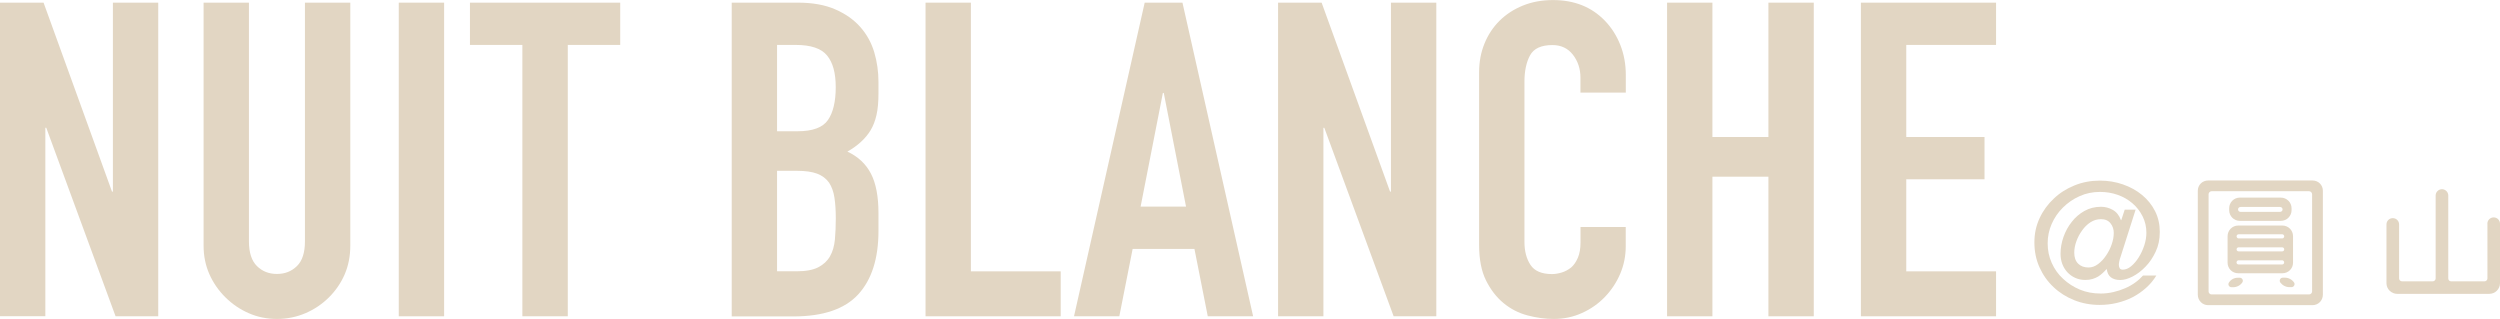
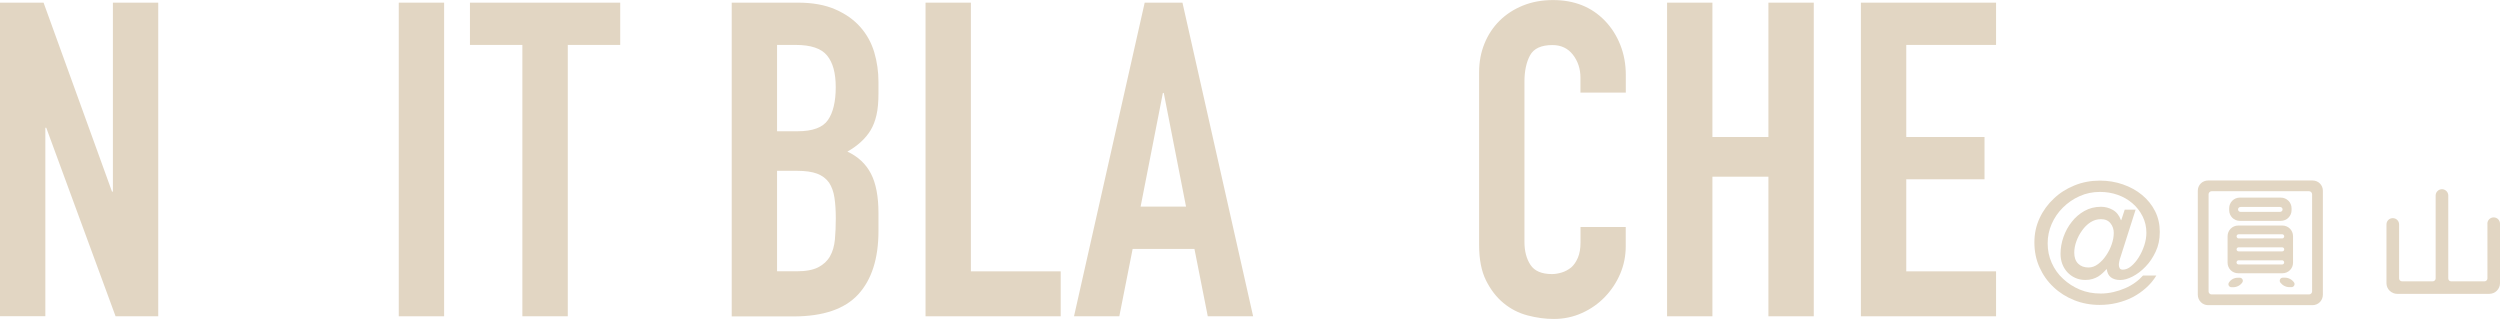
<svg xmlns="http://www.w3.org/2000/svg" width="392" height="50" viewBox="0 0 392 50" fill="none">
  <g clip-path="url(#clip0_2346_102)">
    <path d="M344.615 29.915C344.615 29.003 345.325 28.3 346.245 28.3H362.597C363.517 28.3 364.227 29.003 364.227 29.915V46.205C364.227 47.117 363.517 47.85 362.597 47.85H346.245C345.325 47.85 344.615 47.117 344.615 46.205V29.915ZM362.077 46.165C362.307 46.165 362.537 45.957 362.537 45.709V30.44C362.537 30.212 362.307 29.984 362.077 29.984H346.765C346.535 29.984 346.305 30.212 346.305 30.44V45.709C346.305 45.957 346.535 46.165 346.765 46.165H362.077ZM357.887 35.365C358.807 35.365 359.547 36.118 359.547 37.029V41.201C359.547 42.113 358.807 42.846 357.887 42.846H350.946C350.026 42.846 349.286 42.113 349.286 41.201V37.029C349.286 36.118 350.026 35.365 350.946 35.365H357.887ZM351.196 43.549C351.586 43.549 351.816 43.985 351.586 44.302C351.266 44.758 350.736 45.036 350.156 45.036H349.906C349.516 45.036 349.286 44.629 349.496 44.302C349.796 43.827 350.326 43.549 350.876 43.549H351.196ZM357.637 30.985C358.557 30.985 359.317 31.738 359.317 32.65V32.967C359.317 33.878 358.557 34.631 357.637 34.631H351.196C350.276 34.631 349.536 33.878 349.536 32.967V32.65C349.536 31.738 350.276 30.985 351.196 30.985H357.637ZM358.167 37.049C358.167 36.891 358.027 36.732 357.847 36.732H351.016C350.836 36.732 350.696 36.891 350.696 37.049C350.696 37.227 350.836 37.386 351.016 37.386H357.847C358.027 37.386 358.167 37.227 358.167 37.049ZM358.167 39.1C358.167 38.922 358.027 38.783 357.847 38.783H351.016C350.836 38.783 350.696 38.922 350.696 39.1C350.696 39.279 350.836 39.417 351.016 39.417H357.847C358.027 39.417 358.167 39.279 358.167 39.1ZM350.686 41.151C350.686 41.33 350.826 41.468 351.006 41.468H357.837C358.017 41.468 358.157 41.33 358.157 41.151C358.157 40.973 358.017 40.815 357.837 40.815H351.006C350.826 40.815 350.686 40.973 350.686 41.151ZM357.497 33.224C357.727 33.224 357.907 33.066 357.907 32.838C357.907 32.61 357.727 32.451 357.497 32.451H351.336C351.106 32.451 350.926 32.61 350.926 32.838C350.926 33.066 351.106 33.224 351.336 33.224H357.497ZM357.547 44.292C357.337 43.975 357.547 43.539 357.937 43.539H358.277C358.827 43.539 359.377 43.817 359.707 44.292C359.917 44.59 359.687 45.026 359.297 45.026H358.997C358.417 45.026 357.897 44.748 357.547 44.292Z" fill="#E2D6C3" />
    <path d="M390.02 35.067C390.02 34.542 390.46 34.086 391.01 34.086C391.56 34.086 392 34.542 392 35.067V44.411C392 45.323 391.24 46.076 390.32 46.076H375.878C374.958 46.076 374.198 45.323 374.198 44.411V35.186C374.198 34.641 374.638 34.205 375.188 34.205C375.738 34.205 376.178 34.641 376.178 35.186V43.658C376.178 43.906 376.388 44.114 376.638 44.114H381.449C381.699 44.114 381.909 43.906 381.909 43.658V30.648C381.909 30.123 382.349 29.667 382.899 29.667C383.449 29.667 383.889 30.123 383.889 30.648V43.658C383.889 43.906 384.069 44.114 384.329 44.114H389.57C389.82 44.114 390.03 43.906 390.03 43.658V35.067H390.02Z" fill="#E2D6C3" />
    <path d="M0 49.584V0.416H6.831L17.562 30.044H17.702V0.416H24.812V49.594H18.122L7.251 20.026H7.111V49.584H0Z" fill="#E2D6C3" />
-     <path d="M54.926 0.416V38.535C54.926 40.151 54.636 41.637 54.056 42.995C53.475 44.352 52.645 45.561 51.585 46.621C50.515 47.681 49.285 48.514 47.895 49.108C46.505 49.703 45.015 50.01 43.434 50.01C41.854 50.01 40.374 49.713 39.004 49.108C37.634 48.514 36.414 47.681 35.344 46.621C34.274 45.561 33.434 44.352 32.833 42.995C32.233 41.637 31.923 40.151 31.923 38.535V0.416H39.034V37.852C39.034 39.606 39.454 40.894 40.284 41.716C41.114 42.539 42.164 42.955 43.425 42.955C44.685 42.955 45.725 42.539 46.565 41.716C47.405 40.894 47.815 39.596 47.815 37.852V0.416H54.926Z" fill="#E2D6C3" />
    <path d="M62.526 49.584V0.416H69.637V49.594H62.526V49.584Z" fill="#E2D6C3" />
    <path d="M81.908 49.584V7.045H73.688V0.416H97.25V7.045H89.029V49.594H81.918L81.908 49.584Z" fill="#E2D6C3" />
    <path d="M114.732 49.584V0.416H125.123C127.403 0.416 129.343 0.763 130.943 1.457C132.543 2.15 133.864 3.072 134.884 4.221C135.904 5.371 136.634 6.698 137.084 8.195C137.524 9.691 137.744 11.246 137.744 12.852V14.645C137.744 15.983 137.644 17.113 137.434 18.034C137.224 18.956 136.914 19.758 136.494 20.452C135.704 21.74 134.494 22.85 132.874 23.771C134.544 24.554 135.774 25.703 136.564 27.23C137.354 28.745 137.744 30.817 137.744 33.442V36.207C137.744 40.537 136.684 43.847 134.574 46.155C132.463 48.454 129.083 49.614 124.433 49.614H114.742L114.732 49.584ZM121.842 7.045V20.581H125.053C127.423 20.581 129.013 19.996 129.823 18.817C130.633 17.648 131.043 15.924 131.043 13.674C131.043 11.425 130.593 9.81 129.683 8.7C128.773 7.59 127.143 7.045 124.773 7.045H121.842ZM121.842 26.794V42.539H124.913C126.353 42.539 127.483 42.331 128.293 41.914C129.103 41.498 129.723 40.923 130.143 40.19C130.563 39.457 130.813 38.575 130.913 37.564C131.003 36.554 131.053 35.444 131.053 34.245C131.053 33.046 130.983 31.916 130.843 30.995C130.703 30.073 130.423 29.291 130.003 28.646C129.543 28.002 128.913 27.527 128.123 27.23C127.333 26.932 126.283 26.784 124.983 26.784H121.842V26.794Z" fill="#E2D6C3" />
    <path d="M145.125 49.584V0.416H152.235V42.548H166.317V49.594H145.125V49.584Z" fill="#E2D6C3" />
    <path d="M168.407 49.584L179.488 0.416H185.409L196.49 49.594H189.379L187.289 39.031H177.598L175.508 49.594H168.397L168.407 49.584ZM185.969 32.392L182.479 14.576H182.339L178.848 32.392H185.959H185.969Z" fill="#E2D6C3" />
-     <path d="M200.4 49.584V0.416H207.231L217.962 30.044H218.102V0.416H225.213V49.594H218.522L207.651 20.036H207.511V49.594H200.4V49.584Z" fill="#E2D6C3" />
    <path d="M254.916 35.573V38.615C254.916 40.131 254.626 41.578 254.046 42.935C253.466 44.292 252.666 45.501 251.646 46.562C250.625 47.622 249.425 48.464 248.055 49.078C246.685 49.703 245.205 50.01 243.625 50.01C242.275 50.01 240.905 49.822 239.514 49.455C238.124 49.088 236.864 48.444 235.754 47.523C234.634 46.601 233.724 45.412 233.004 43.965C232.284 42.519 231.924 40.666 231.924 38.407V11.326C231.924 9.711 232.204 8.214 232.764 6.837C233.324 5.46 234.114 4.261 235.134 3.25C236.154 2.239 237.374 1.447 238.794 0.872C240.214 0.297 241.785 0.01 243.505 0.01C246.855 0.01 249.565 1.09 251.656 3.26C252.676 4.32 253.476 5.569 254.056 7.025C254.636 8.472 254.926 10.057 254.926 11.752V14.516H247.815V12.168C247.815 10.791 247.415 9.592 246.635 8.581C245.845 7.57 244.775 7.065 243.425 7.065C241.655 7.065 240.484 7.61 239.904 8.69C239.324 9.77 239.034 11.137 239.034 12.802V37.941C239.034 39.368 239.344 40.567 239.974 41.528C240.604 42.489 241.725 42.975 243.355 42.975C243.815 42.975 244.315 42.895 244.855 42.737C245.385 42.578 245.885 42.311 246.355 41.944C246.775 41.578 247.125 41.072 247.405 40.428C247.685 39.784 247.825 38.981 247.825 38.01V35.593H254.936L254.916 35.573Z" fill="#E2D6C3" />
    <path d="M261.397 49.584V0.416H268.507V21.482H277.288V0.416H284.399V49.594H277.288V27.705H268.507V49.594H261.397V49.584Z" fill="#E2D6C3" />
    <path d="M291.79 49.584V0.416H312.982V7.045H298.901V21.482H311.172V28.111H298.901V42.548H312.982V49.594H291.79V49.584Z" fill="#E2D6C3" />
    <path d="M334.864 32.877L332.504 40.279C332.414 40.527 332.344 40.765 332.304 40.983C332.264 41.201 332.234 41.369 332.234 41.498C332.234 41.736 332.284 41.924 332.374 42.063C332.464 42.212 332.624 42.281 332.864 42.281C333.294 42.281 333.734 42.103 334.164 41.746C334.594 41.389 334.994 40.923 335.354 40.349C335.714 39.774 336.004 39.15 336.224 38.476C336.444 37.802 336.554 37.148 336.554 36.494C336.554 35.563 336.354 34.701 335.954 33.908C335.554 33.115 335.024 32.441 334.354 31.867C333.684 31.292 332.914 30.856 332.044 30.549C331.174 30.242 330.254 30.093 329.274 30.093C328.134 30.093 327.063 30.311 326.083 30.757C325.093 31.193 324.223 31.797 323.463 32.55C322.703 33.304 322.113 34.166 321.693 35.137C321.273 36.108 321.073 37.109 321.073 38.149C321.073 39.249 321.283 40.27 321.713 41.231C322.143 42.192 322.733 43.024 323.493 43.718C324.253 44.431 325.133 44.996 326.123 45.412C327.124 45.828 328.214 46.027 329.414 46.027C330.064 46.027 330.714 45.947 331.374 45.799C332.024 45.65 332.644 45.442 333.224 45.194C333.804 44.947 334.334 44.639 334.814 44.292C335.294 43.946 335.694 43.579 336.024 43.203H338.115C337.685 43.916 337.145 44.57 336.494 45.145C335.854 45.719 335.154 46.205 334.394 46.601C333.614 46.998 332.784 47.295 331.914 47.503C331.034 47.711 330.134 47.81 329.214 47.81C327.804 47.81 326.473 47.562 325.233 47.067C323.993 46.572 322.913 45.888 321.983 45.006C321.063 44.144 320.333 43.113 319.793 41.914C319.253 40.715 318.993 39.407 318.993 38.01C318.993 36.613 319.263 35.404 319.803 34.225C320.343 33.046 321.093 32.025 322.033 31.143C322.953 30.262 324.033 29.578 325.283 29.073C326.523 28.567 327.854 28.32 329.264 28.32C330.534 28.32 331.734 28.518 332.874 28.914C334.014 29.31 335.024 29.865 335.884 30.579C336.745 31.292 337.435 32.144 337.925 33.125C338.415 34.106 338.655 35.186 338.655 36.365C338.655 37.545 338.445 38.526 338.015 39.447C337.585 40.369 337.065 41.151 336.424 41.805C335.794 42.469 335.114 42.984 334.404 43.351C333.684 43.718 333.044 43.906 332.464 43.906C331.844 43.906 331.364 43.767 330.994 43.49C330.634 43.212 330.414 42.786 330.344 42.212H330.294C330.094 42.43 329.894 42.638 329.684 42.826C329.474 43.014 329.244 43.203 328.994 43.361C328.724 43.52 328.424 43.648 328.094 43.748C327.764 43.847 327.394 43.896 326.984 43.896C326.403 43.896 325.873 43.787 325.393 43.569C324.913 43.351 324.503 43.054 324.153 42.677C323.443 41.885 323.093 40.923 323.093 39.794C323.093 38.912 323.243 38.04 323.553 37.158C323.863 36.276 324.293 35.493 324.853 34.79C325.393 34.086 326.053 33.522 326.823 33.086C327.594 32.65 328.464 32.422 329.444 32.422C330.074 32.422 330.694 32.58 331.274 32.907C331.864 33.234 332.294 33.769 332.564 34.522H332.614L333.154 32.877H334.864ZM331.444 36.593C331.444 35.969 331.274 35.434 330.924 35.008C330.584 34.582 330.084 34.364 329.434 34.364C328.834 34.364 328.284 34.532 327.774 34.859C327.264 35.196 326.833 35.622 326.473 36.138C326.093 36.663 325.793 37.227 325.573 37.842C325.353 38.456 325.243 39.051 325.243 39.606C325.243 40.359 325.443 40.933 325.853 41.34C326.263 41.746 326.803 41.944 327.494 41.944C328.004 41.944 328.494 41.766 328.974 41.409C329.454 41.052 329.874 40.606 330.234 40.061C330.594 39.546 330.884 38.971 331.104 38.337C331.324 37.713 331.434 37.128 331.434 36.583L331.444 36.593Z" fill="#E2D6C3" />
  </g>
  <defs>
    <clipPath id="clip0_2346_102">
      <rect width="392" height="50" fill="white" />
    </clipPath>
  </defs>
</svg>